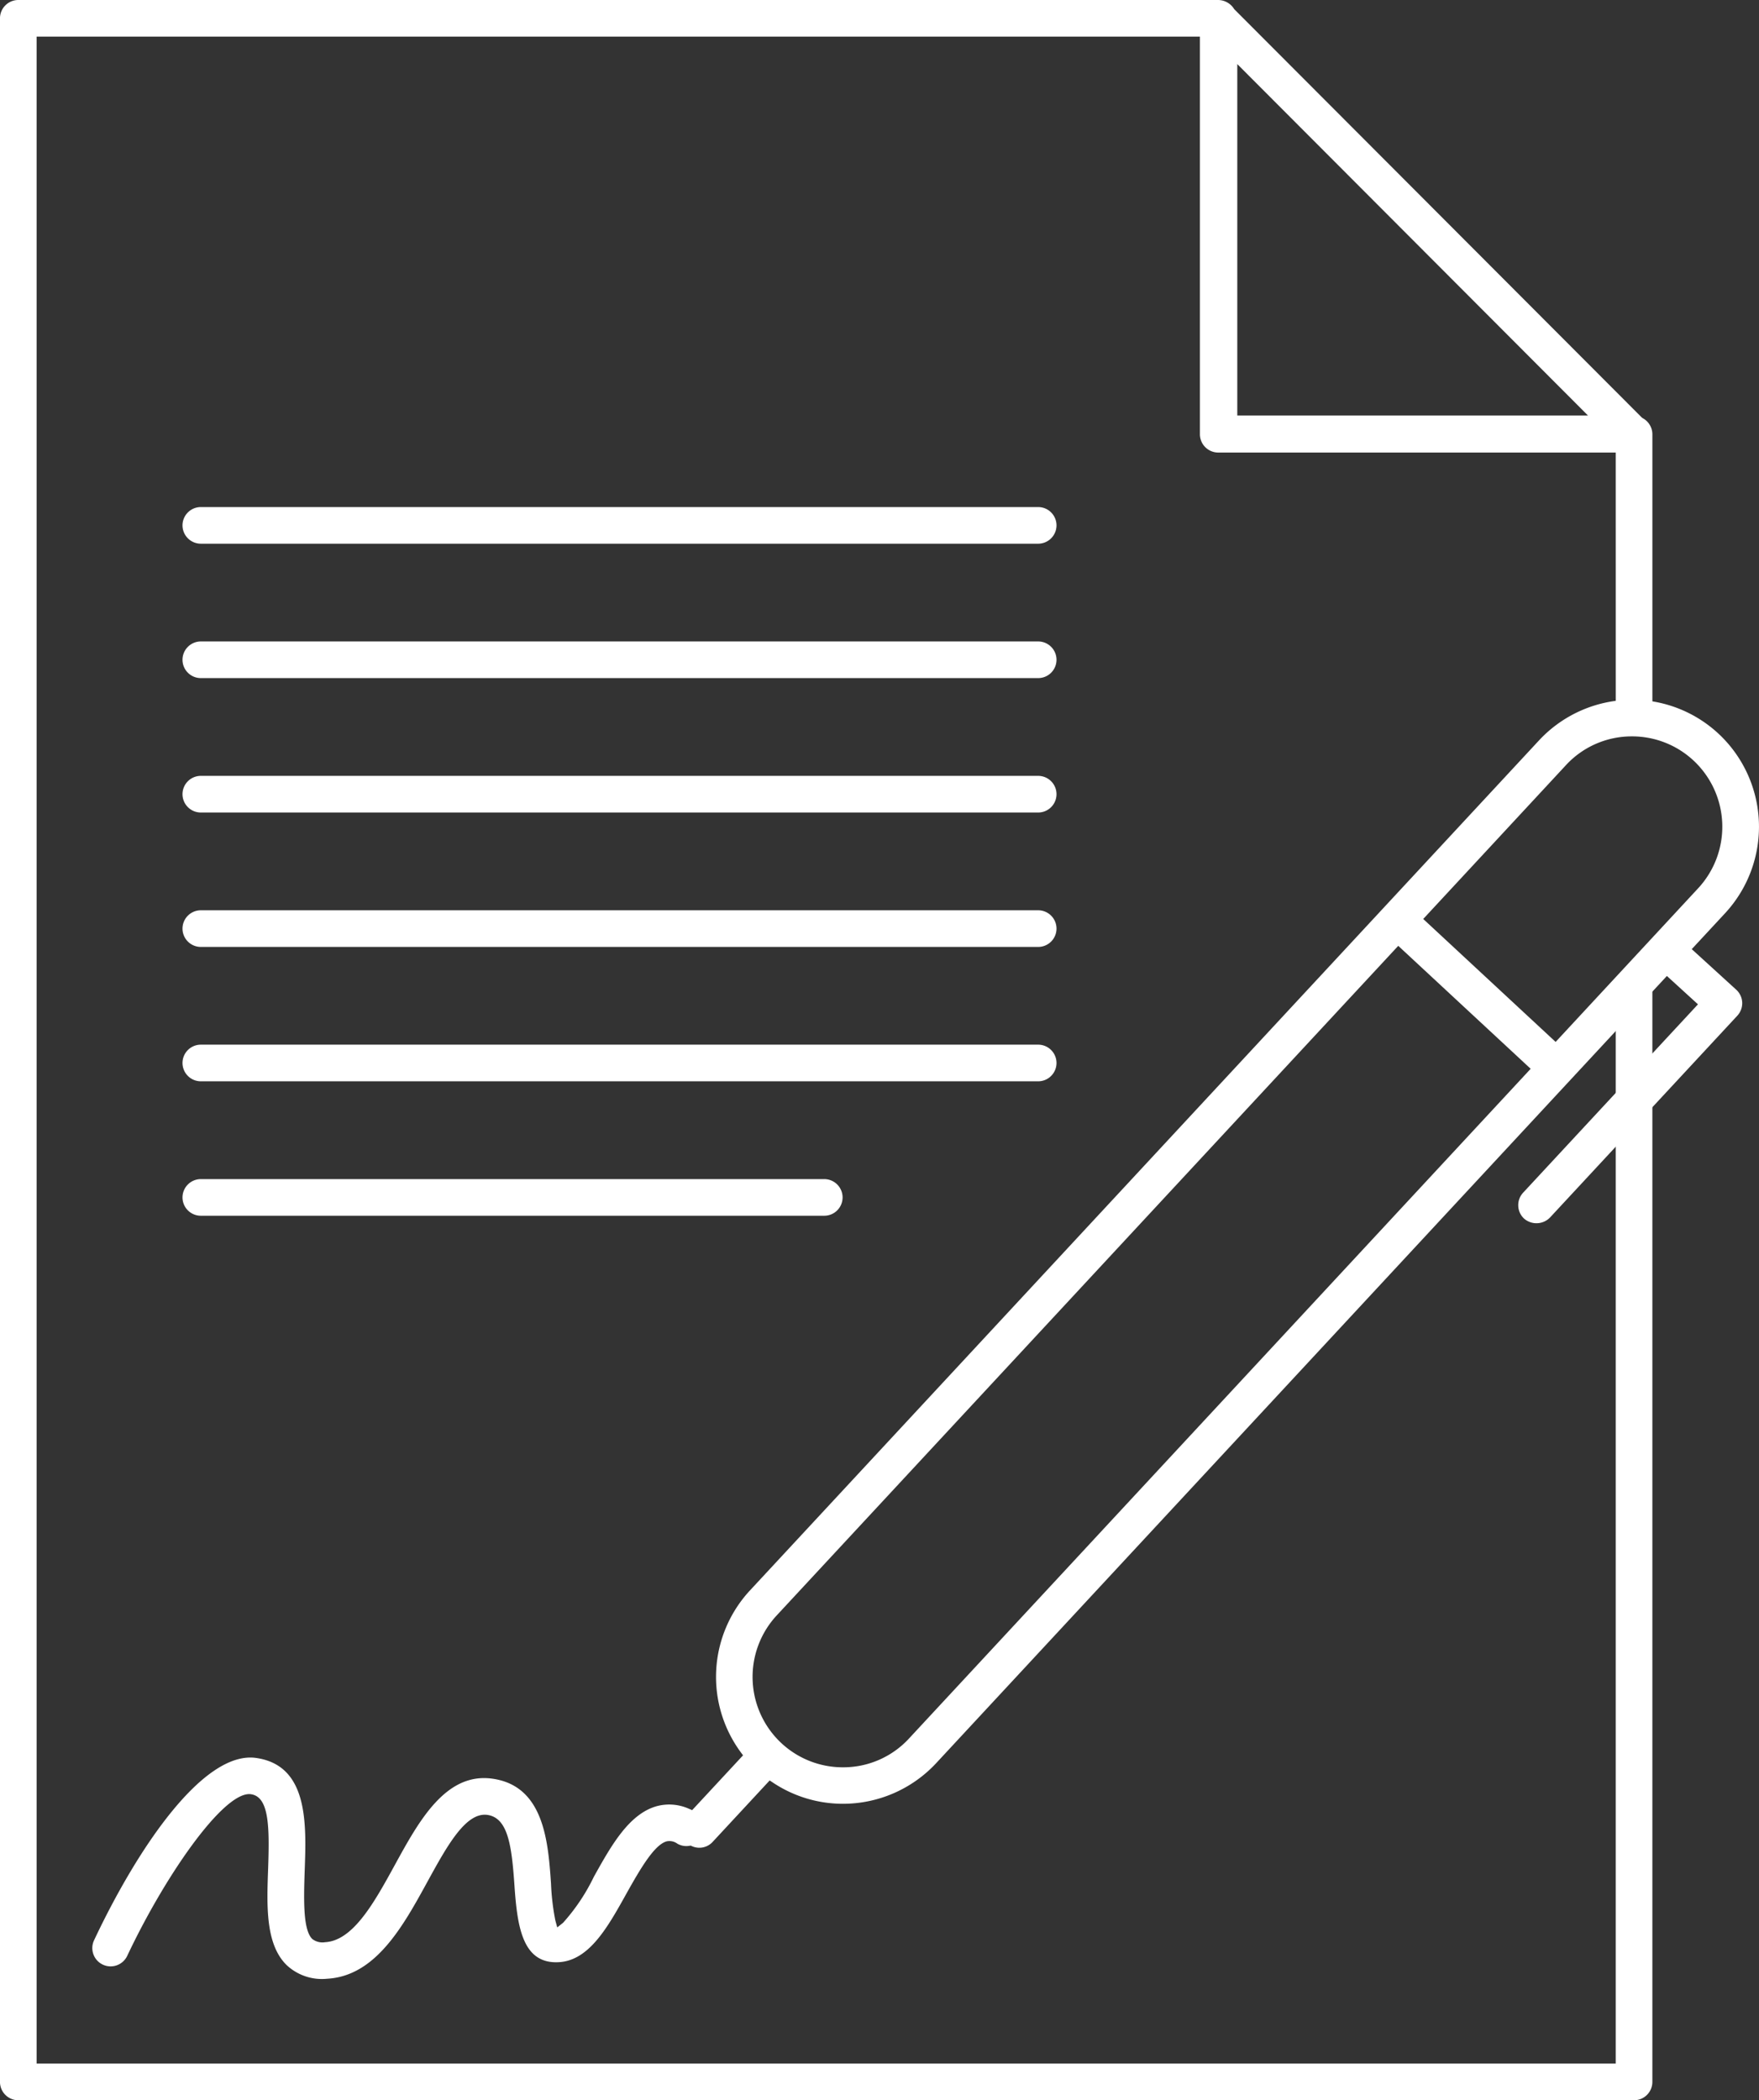
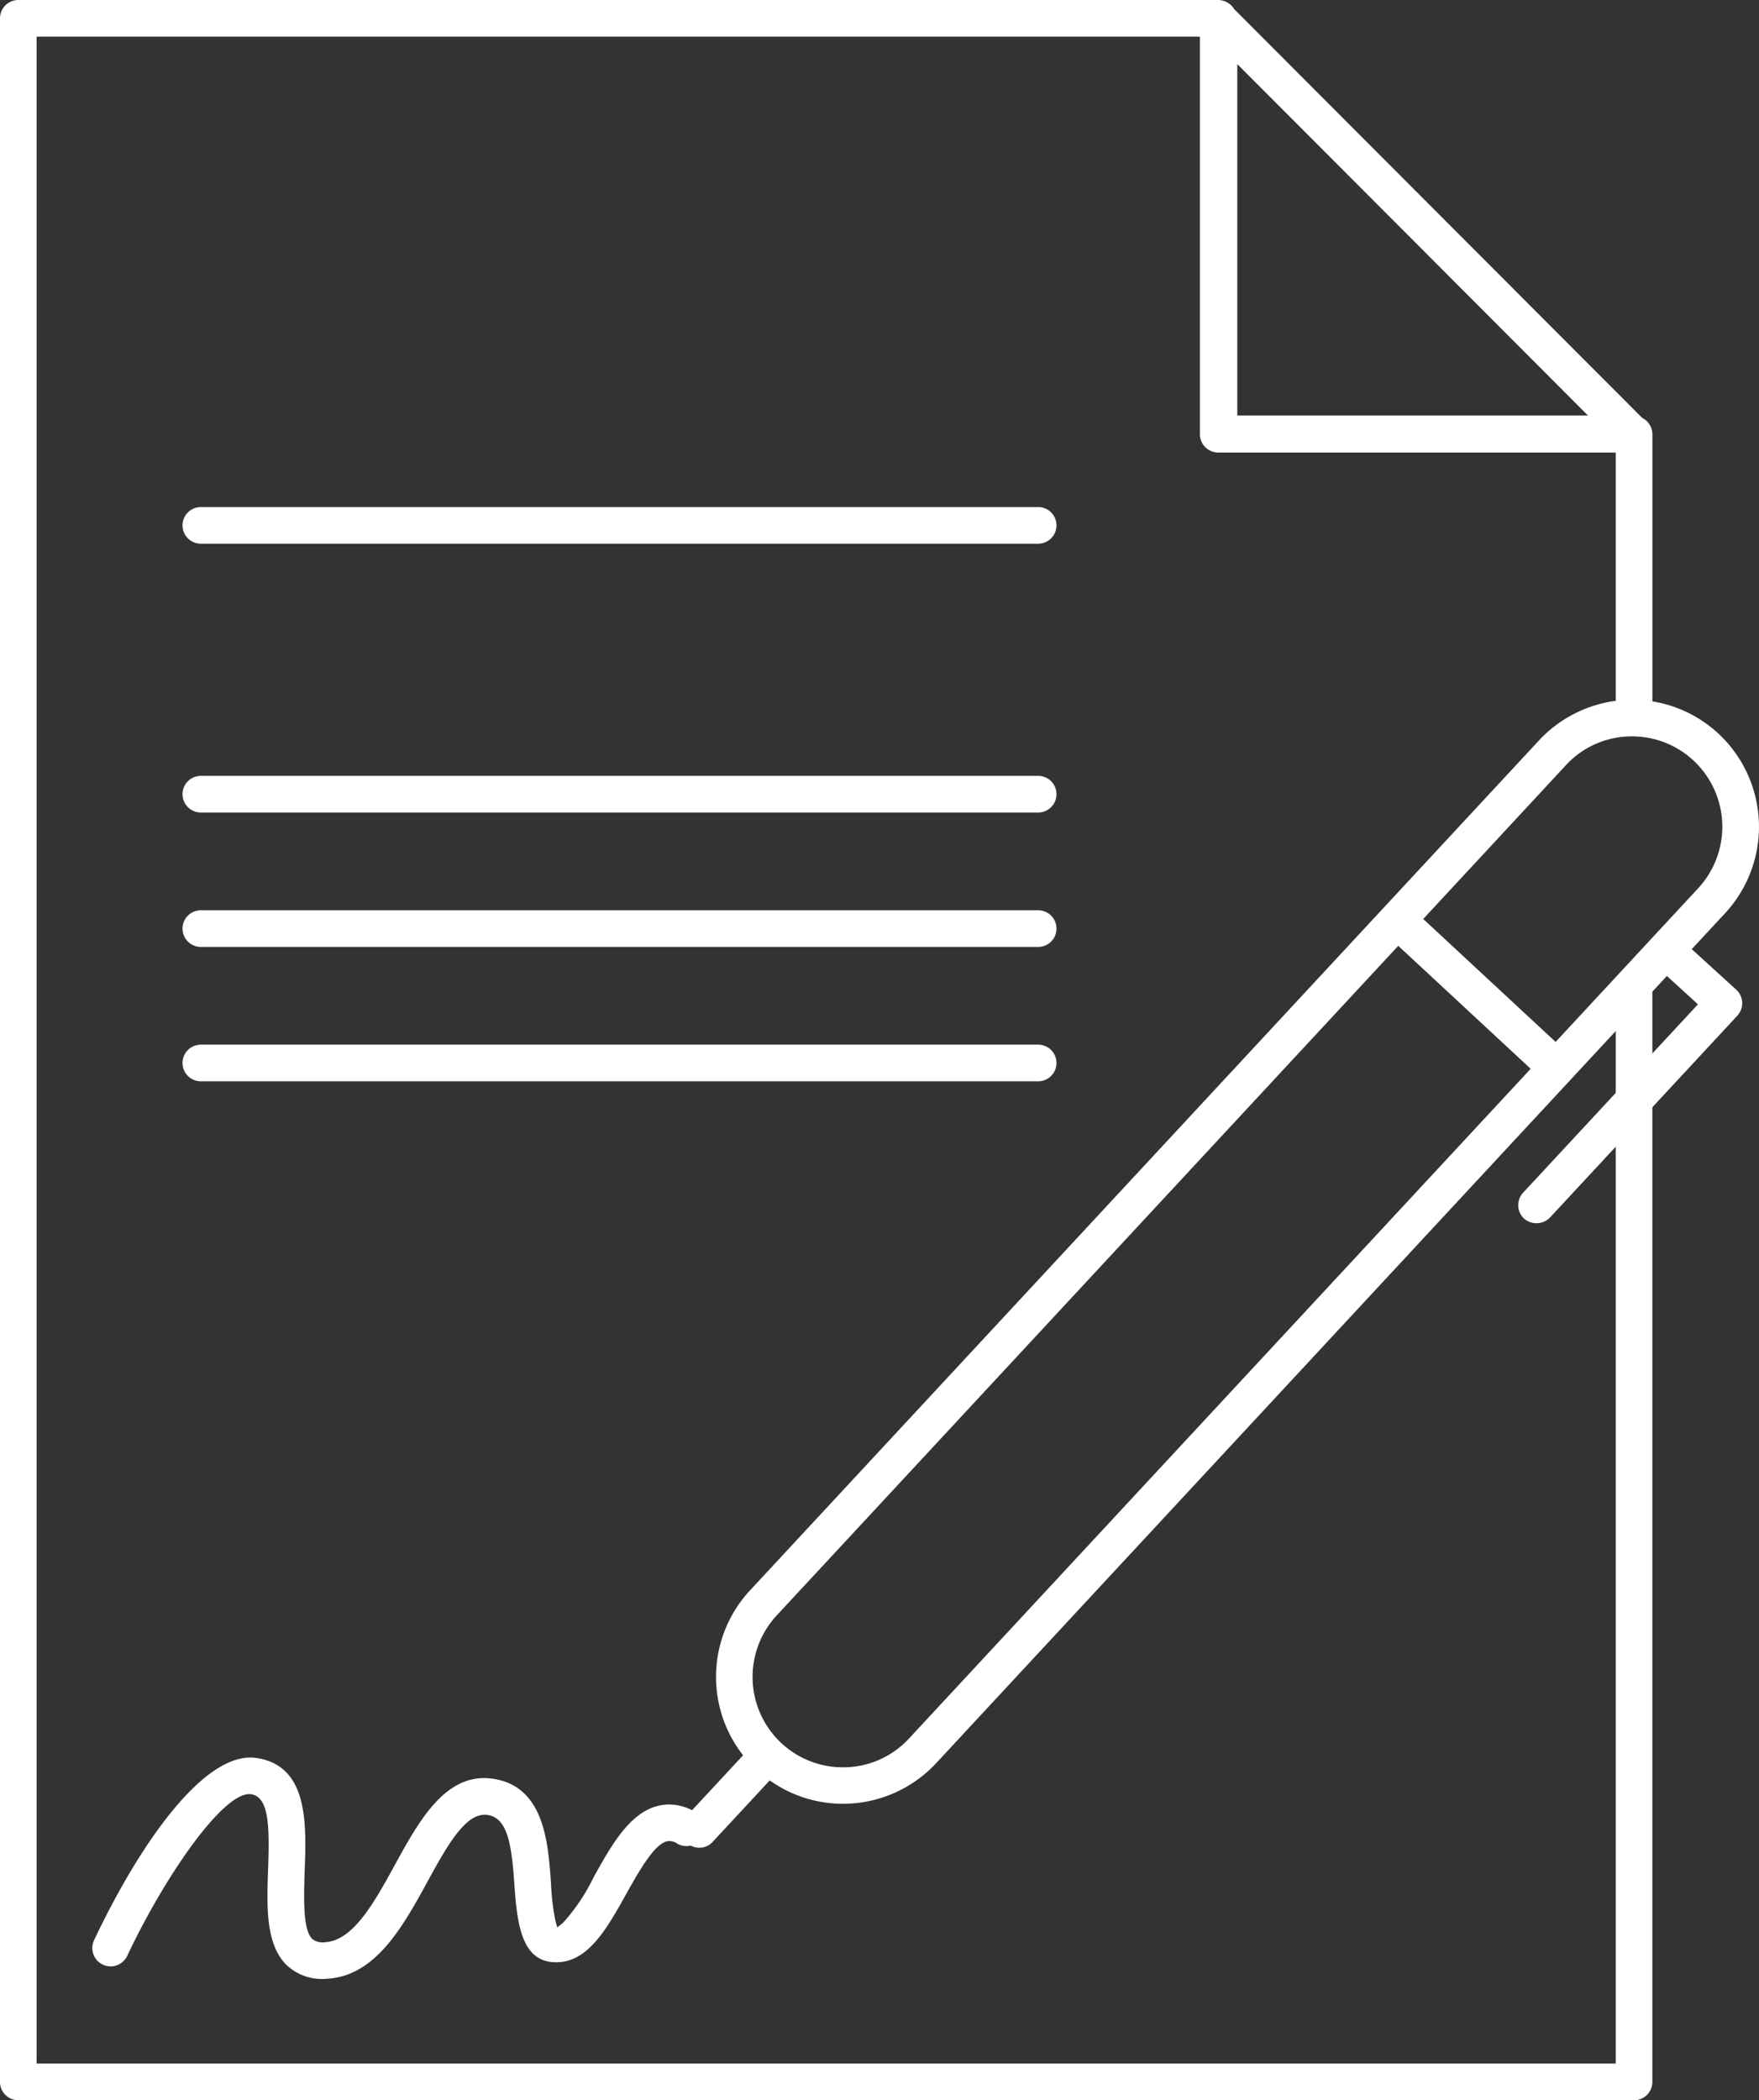
<svg xmlns="http://www.w3.org/2000/svg" width="91.283" height="108.968" viewBox="0 0 91.283 108.968">
  <rect x="0" y="0" width="91.283" height="108.968" fill="#333333" stroke="none" />
  <defs>
    <style>
            .cls-1{fill:#fff}
        </style>
  </defs>
  <g id="incarichi" transform="translate(805.539 -674.83) translate(16.011 1284.331)">
    <g id="Raggruppa_57">
      <path id="Tracciato_240" d="M-767.673-555.3h-43.455a.951.951 0 0 0-.951.95.952.952 0 0 0 .951.951h43.455a.952.952 0 0 0 .95-.951.951.951 0 0 0-.95-.95z" class="cls-1" />
-       <path id="Tracciato_241" d="M-812.079-547.374a.951.951 0 0 0 .951.95h32.354a.951.951 0 0 0 .95-.95.952.952 0 0 0-.95-.951h-32.354a.952.952 0 0 0-.951.951z" class="cls-1" />
-       <path id="Tracciato_242" d="M-767.673-562.272h-43.455a.951.951 0 0 0-.951.95.951.951 0 0 0 .951.951h43.455a.951.951 0 0 0 .95-.951.951.951 0 0 0-.95-.95z" class="cls-1" />
+       <path id="Tracciato_242" d="M-767.673-562.272h-43.455a.951.951 0 0 0-.951.95.951.951 0 0 0 .951.951h43.455a.951.951 0 0 0 .95-.951.951.951 0 0 0-.95-.95" class="cls-1" />
      <path id="Tracciato_243" d="M-767.673-569.246h-43.455a.951.951 0 0 0-.951.951.951.951 0 0 0 .951.95h43.455a.951.951 0 0 0 .95-.95.951.951 0 0 0-.95-.951z" class="cls-1" />
-       <path id="Tracciato_244" d="M-767.673-576.22h-43.455a.952.952 0 0 0-.951.95.951.951 0 0 0 .951.951h43.455a.951.951 0 0 0 .95-.951.951.951 0 0 0-.95-.95z" class="cls-1" />
      <path id="Tracciato_245" d="M-767.673-583.193h-43.455a.951.951 0 0 0-.951.95.952.952 0 0 0 .951.951h43.455a.952.952 0 0 0 .95-.951.951.951 0 0 0-.95-.95z" class="cls-1" />
      <path id="Tracciato_246" d="M-737.7-572.533h1.9v-14.438a.951.951 0 0 0-.495-.829l-.057-.042-21.148-21.183a.99.99 0 0 0-.83-.476h-62.27a.951.951 0 0 0-.951.95v107.068a.951.951 0 0 0 .951.95h83.849a.951.951 0 0 0 .95-.95v-57.707l-1.9 1.473v55.283h-81.947V-607.6h60.367v20.629a.952.952 0 0 0 .95.95h20.63zm-19.641-15.408v-18.234l18.2 18.234z" class="cls-1" />
    </g>
    <g id="Raggruppa_59">
      <path id="Tracciato_252" d="M-733.757-560.256l1.733-1.867a6.6 6.6 0 0 0-.345-9.312 6.57 6.57 0 0 0-4.483-1.76 6.613 6.613 0 0 0-4.829 2.106l-40.954 44.11a6.594 6.594 0 0 0-.478 8.384l.123.167-2.641 2.844-.162-.07a2.5 2.5 0 0 0-1.669-.138c-1.45.4-2.375 2.06-3.27 3.665a10.142 10.142 0 0 1-1.6 2.389l-.3.238-.1-.368a12.366 12.366 0 0 1-.223-1.9c-.148-2.147-.35-5.081-3.053-5.45-2.415-.333-3.807 2.209-5.036 4.449-1.067 1.947-2.169 3.957-3.636 4.036a.861.861 0 0 1-.664-.166c-.464-.455-.453-1.873-.394-3.541.087-2.434.2-5.463-2.519-5.852s-6.135 4.628-8.411 9.458a.946.946 0 0 0-.035.727.943.943 0 0 0 .49.538.952.952 0 0 0 1.265-.455c1.942-4.116 4.907-8.393 6.33-8.393a.552.552 0 0 1 .092.007c.949.136.967 1.7.889 3.9-.068 1.911-.138 3.886.962 4.965a2.675 2.675 0 0 0 2.1.708c2.522-.137 3.945-2.732 5.2-5.021 1.023-1.865 1.99-3.627 3.111-3.48 1.087.149 1.272 1.625 1.414 3.695.148 2.148.431 4.071 2.326 3.945 1.558-.1 2.523-1.835 3.456-3.509.785-1.407 1.485-2.584 2.115-2.758a.694.694 0 0 1 .555.121.934.934 0 0 0 .62.111l.071-.011.066.029a.936.936 0 0 0 1.074-.222l2.959-3.188.177.117a6.553 6.553 0 0 0 3.626 1.094 6.609 6.609 0 0 0 4.83-2.1l37.928-40.85 1.613 1.471-9.073 9.772a.946.946 0 0 0-.253.683.944.944 0 0 0 .3.661.981.981 0 0 0 1.343-.05l9.725-10.476a.954.954 0 0 0 .253-.686.953.953 0 0 0-.309-.662zm-8.528 6.39l-32.087 34.559a4.637 4.637 0 0 1-3.437 1.5 4.67 4.67 0 0 1-3.191-1.254 4.693 4.693 0 0 1-.245-6.624l32.257-34.743 6.871 6.379zm1.464-1.576l-6.871-6.379 7.4-7.974a4.638 4.638 0 0 1 3.436-1.5 4.673 4.673 0 0 1 3.189 1.252 4.694 4.694 0 0 1 .246 6.625z" class="cls-1" />
    </g>
  </g>
</svg>